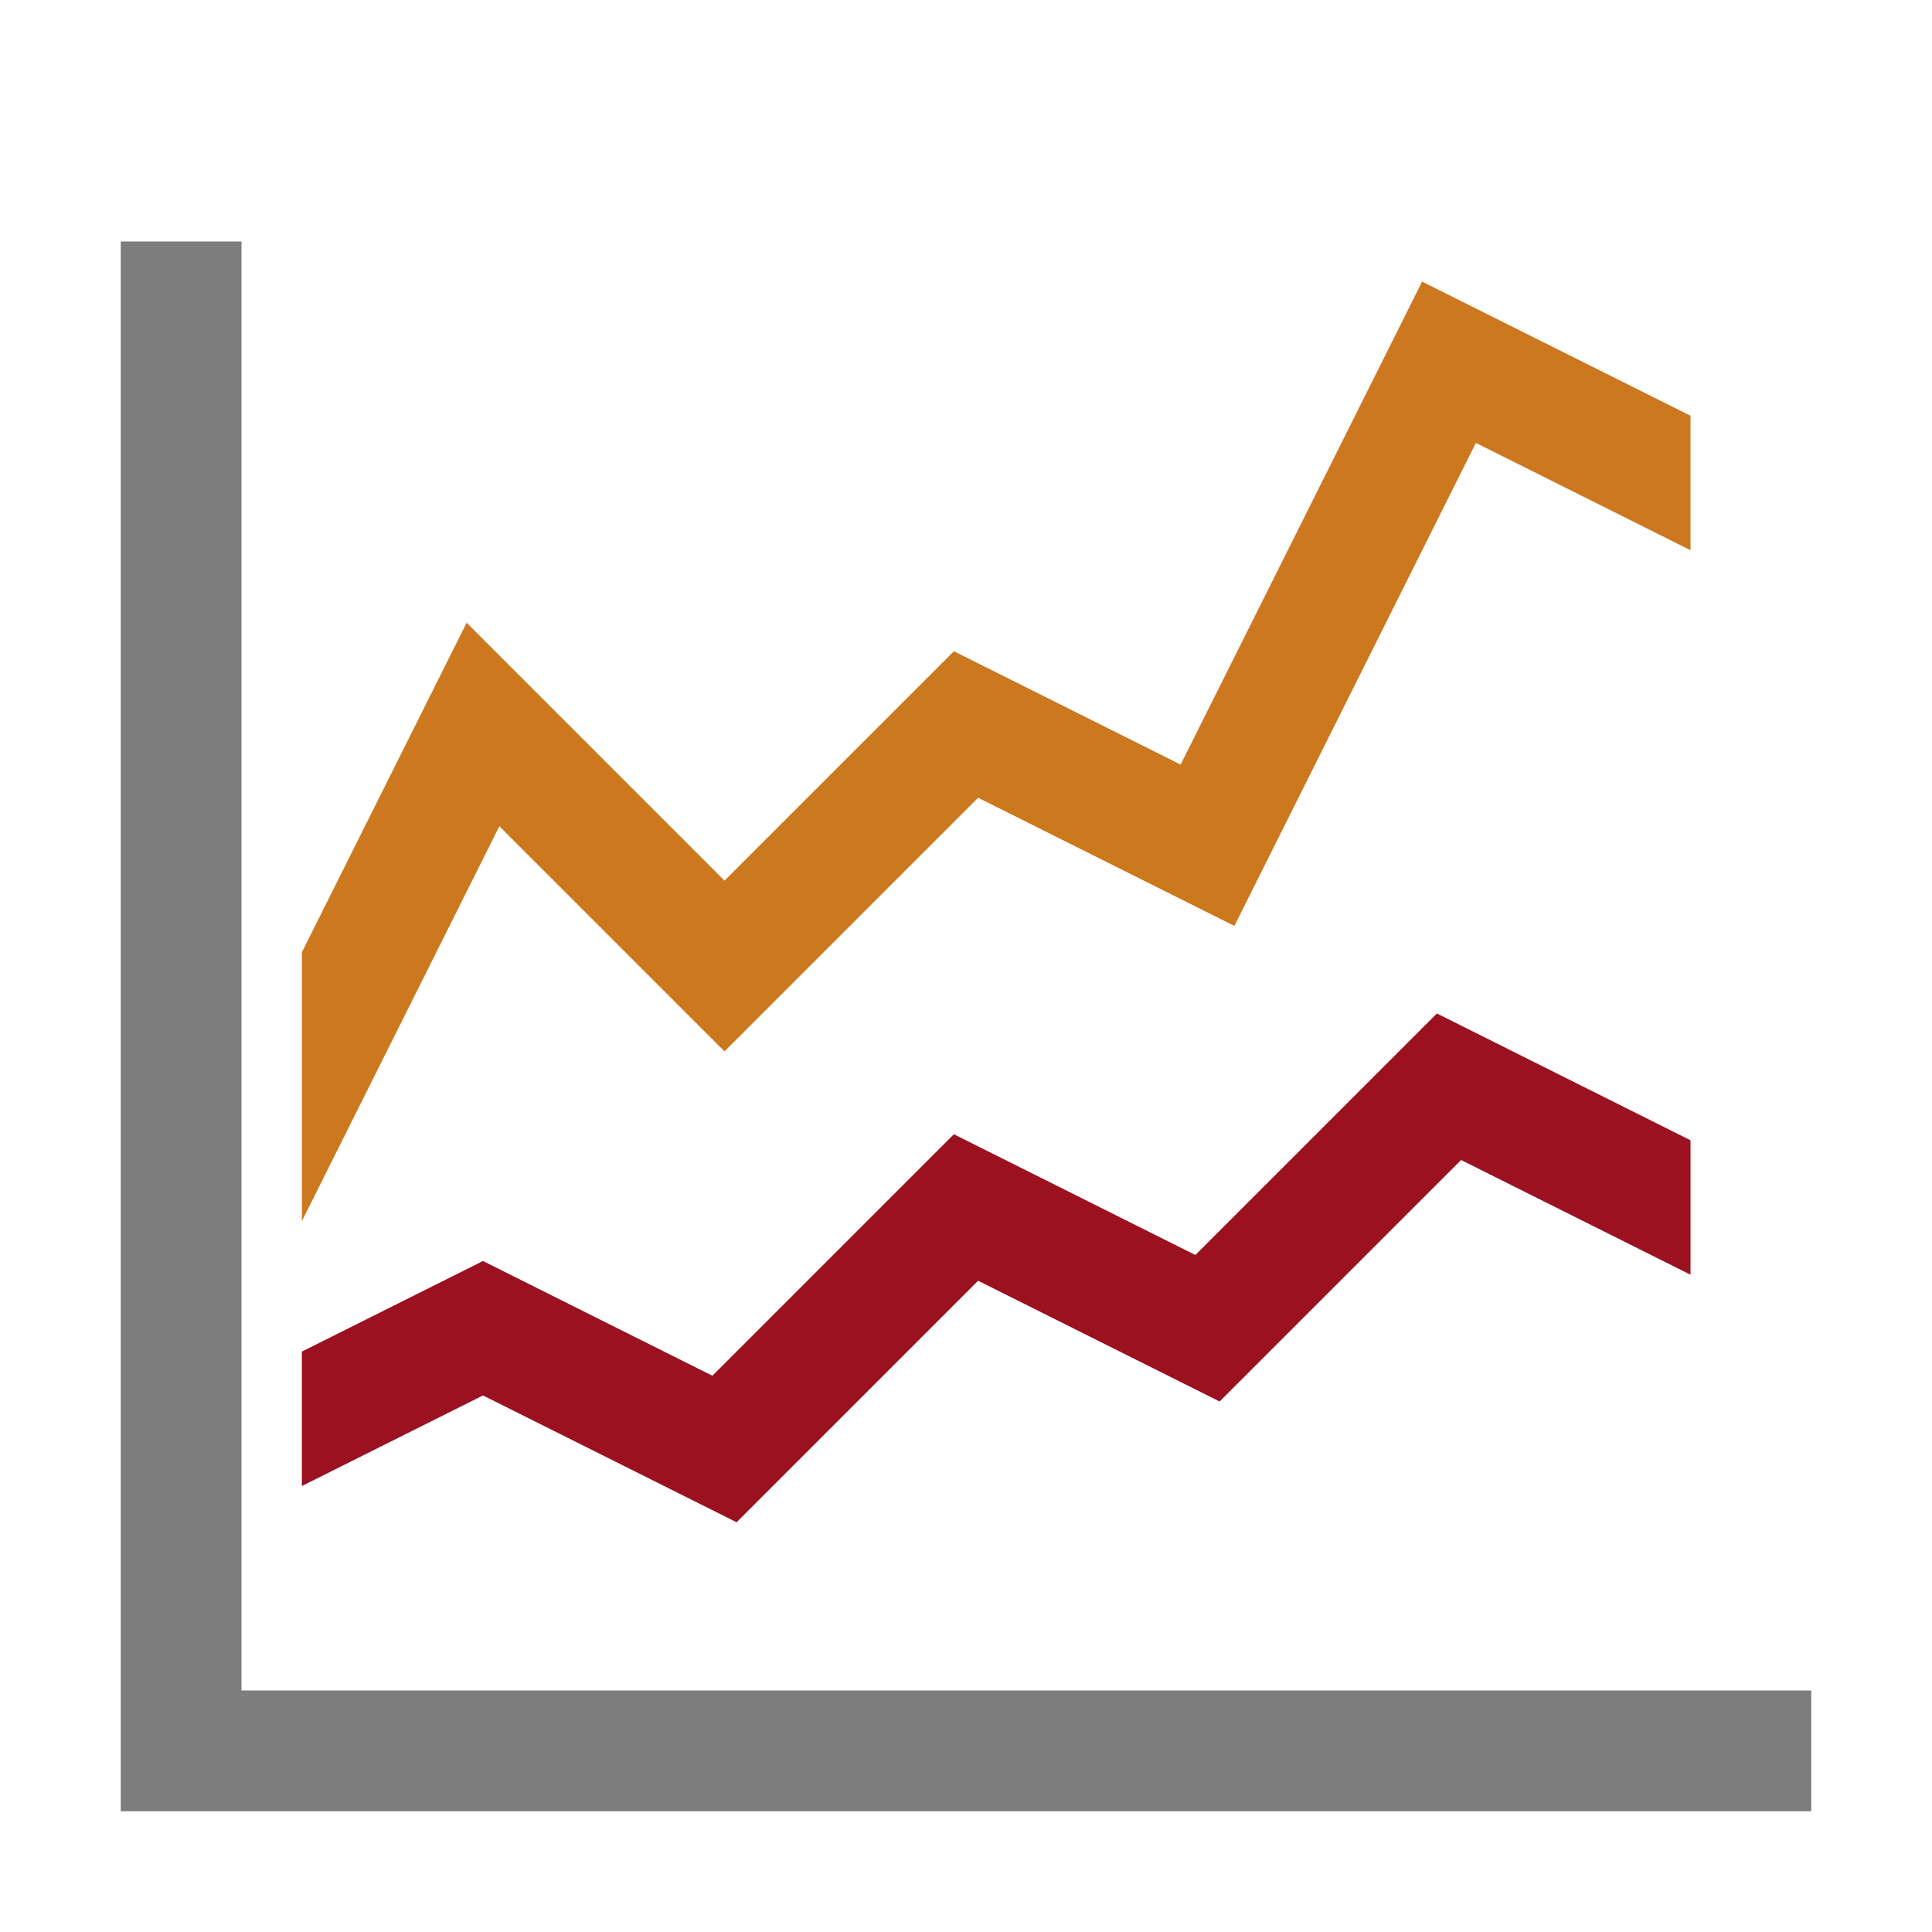
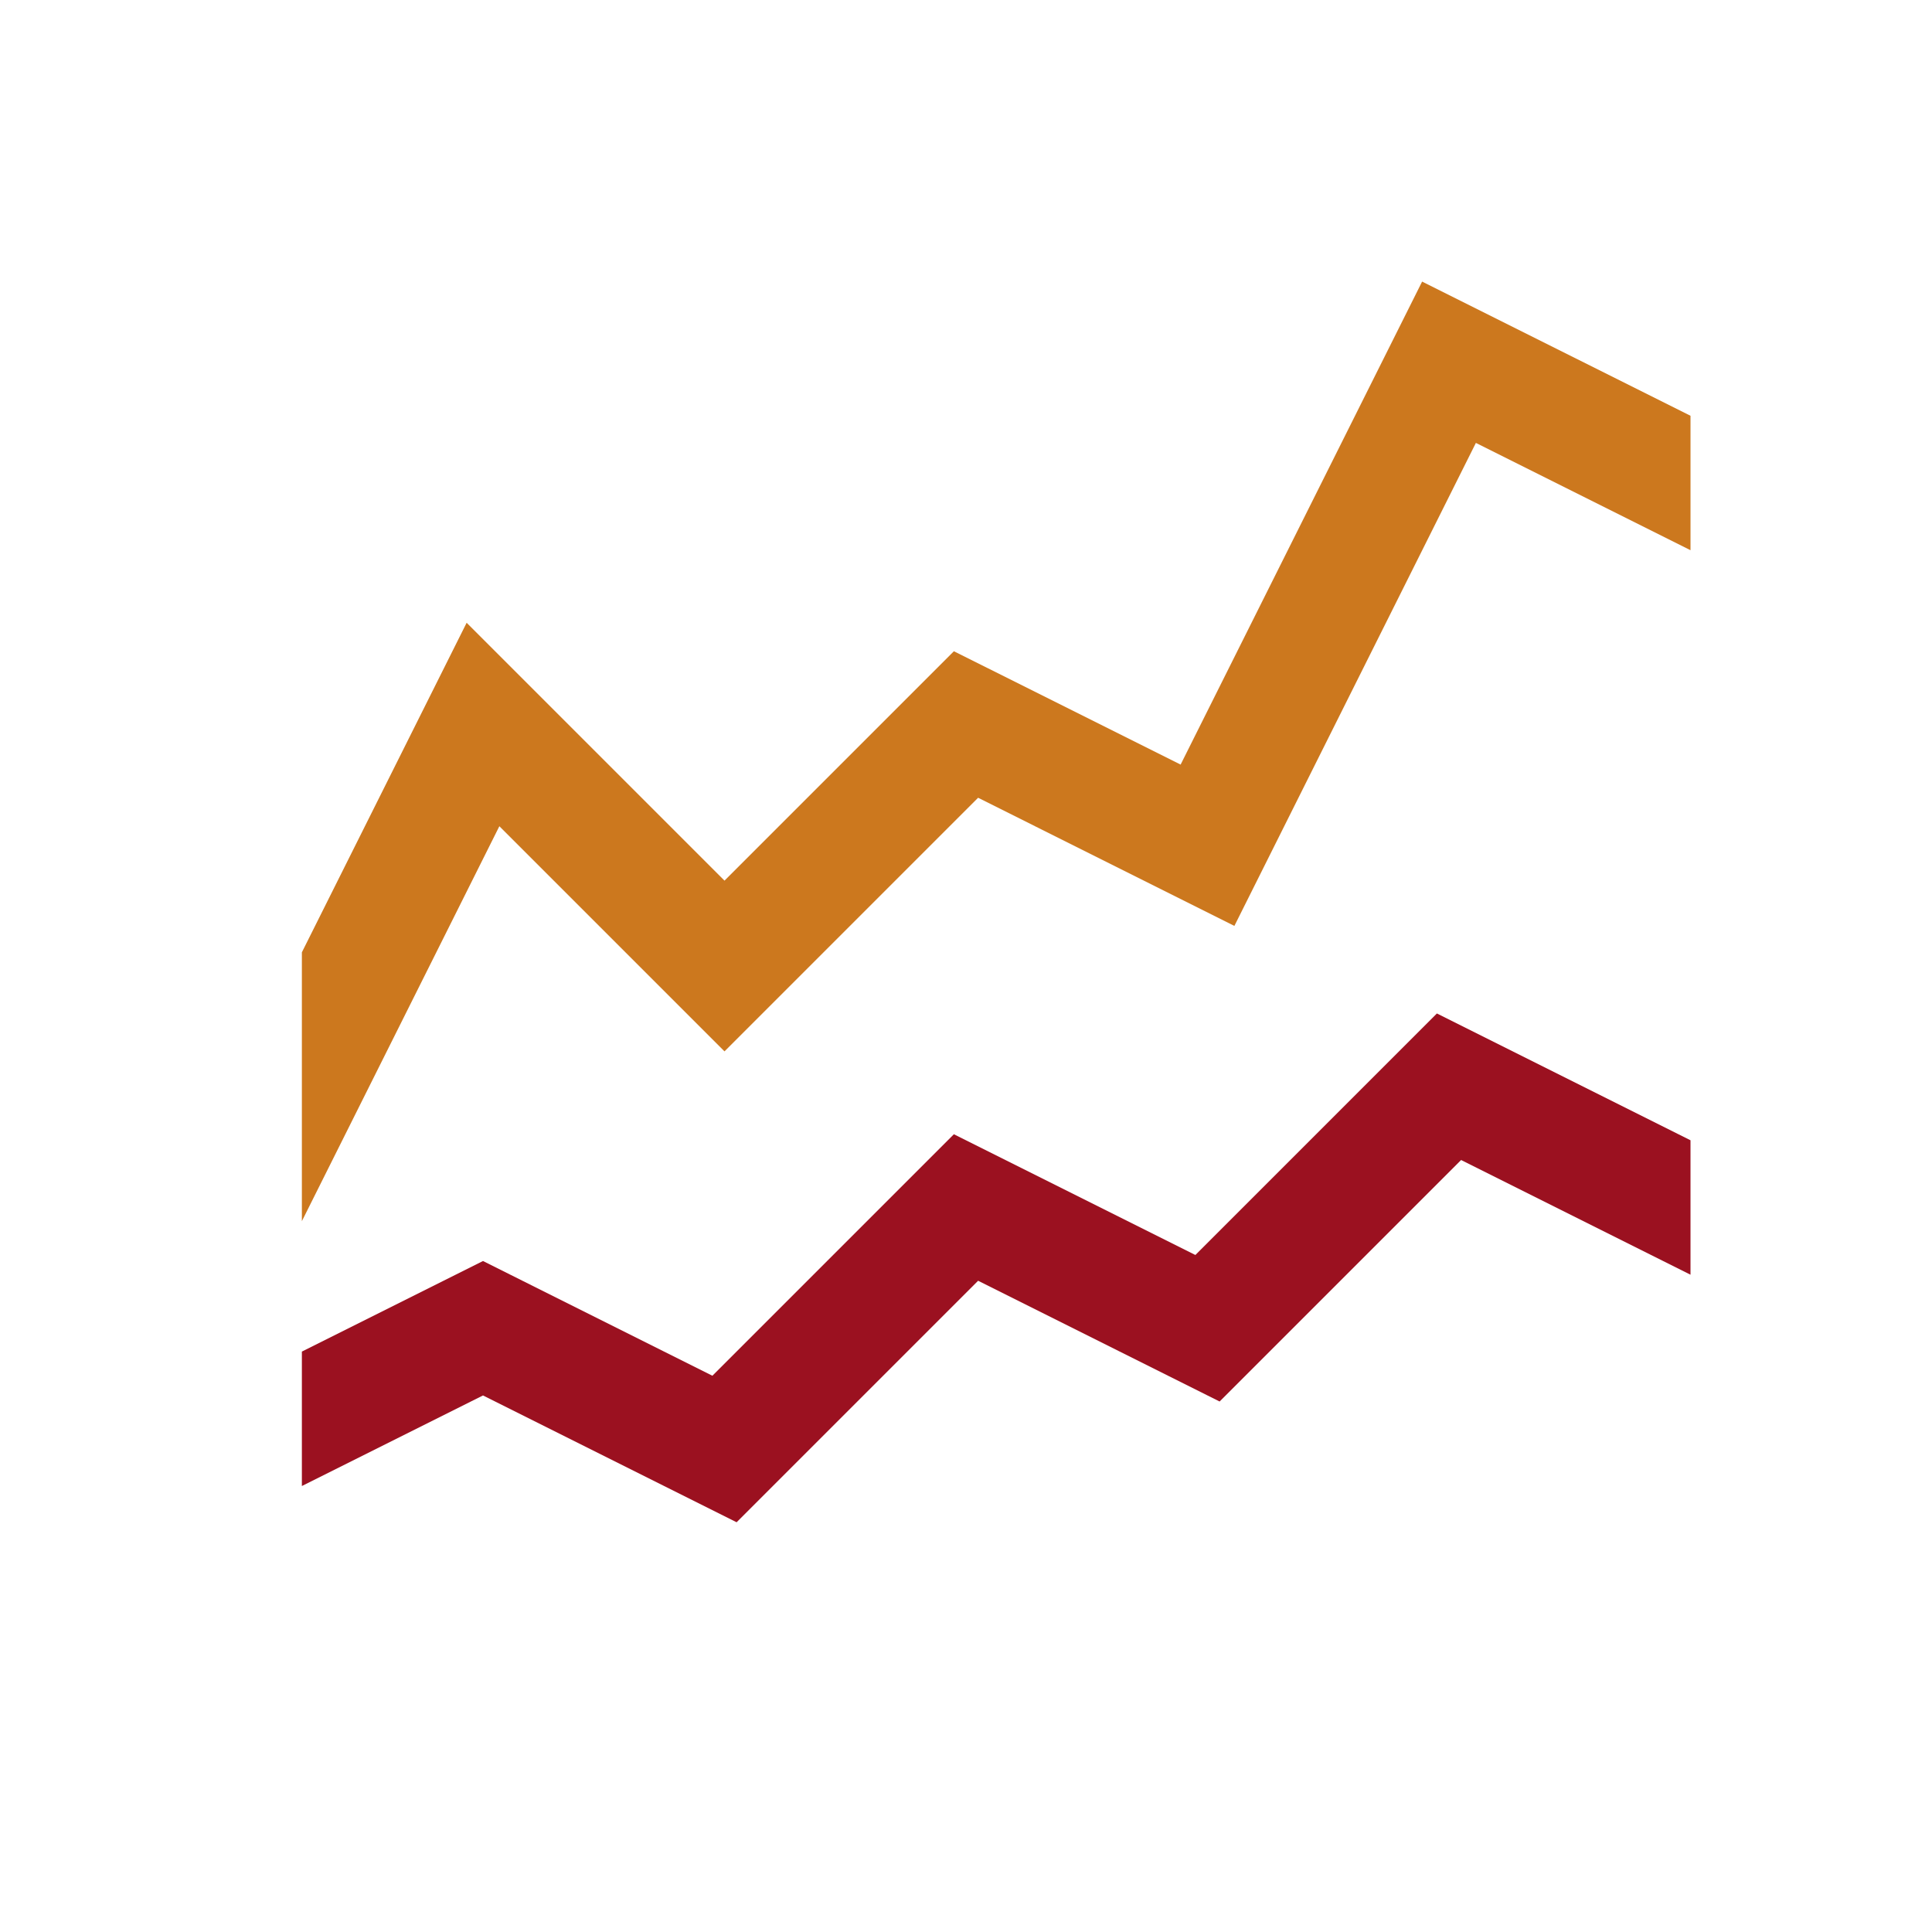
<svg xmlns="http://www.w3.org/2000/svg" xmlns:ns1="http://www.inkscape.org/namespaces/inkscape" xmlns:ns2="http://sodipodi.sourceforge.net/DTD/sodipodi-0.dtd" ns1:version="1.0 (4035a4fb49, 2020-05-01)" ns2:docname="ScKeyPerformanceIndicator.svg" id="svg12" viewBox="0,0,1024,1024" version="1.1">
  <defs id="defs16" />
  <ns2:namedview ns1:current-layer="g10" ns1:window-maximized="1" ns1:window-y="-8" ns1:window-x="-8" ns1:cy="1119.2184" ns1:cx="-142.28112" ns1:zoom="0.25377123" showgrid="false" id="namedview14" ns1:window-height="1017" ns1:window-width="1920" ns1:pageshadow="2" ns1:pageopacity="0" guidetolerance="10" gridtolerance="10" objecttolerance="10" borderopacity="1" bordercolor="#666666" pagecolor="#ffffff" />
  <desc id="desc2">chart_line icon - Licensed under Iconfu Standard License v1.0 (https://www.iconfu.com/iconfu_standard_license) - Incors GmbH</desc>
  <g id="g10" style="mix-blend-mode:normal" fill-rule="nonzero" fill="none">
    <path id="path4" fill="#9b1120" d="m 160,716.37 96,-48 121.58,60.8 128,-128 128,64 128,-128.01 134.42,67.21 v 71.25 l -121.58,-60.79 -128,128 -128,-64 -128,128 -134.42,-67.21 -96,48 z" />
    <path id="path6" fill="#CC781E" d="M 160,504.75 247.33,330.08 384,466.75 505.58,345.17 l 120.17,60.08 128,-256 142.25,71.12 v 71.25 l -113.75,-56.87 -128,256 L 518.42,422.83 384,557.25 264.67,437.92 160,647.25 Z" />
-     <path id="path8" fill="#7d7d7d" d="m 128,896 h 832 v 64 H 64 V 128 h 64 z" />
  </g>
</svg>